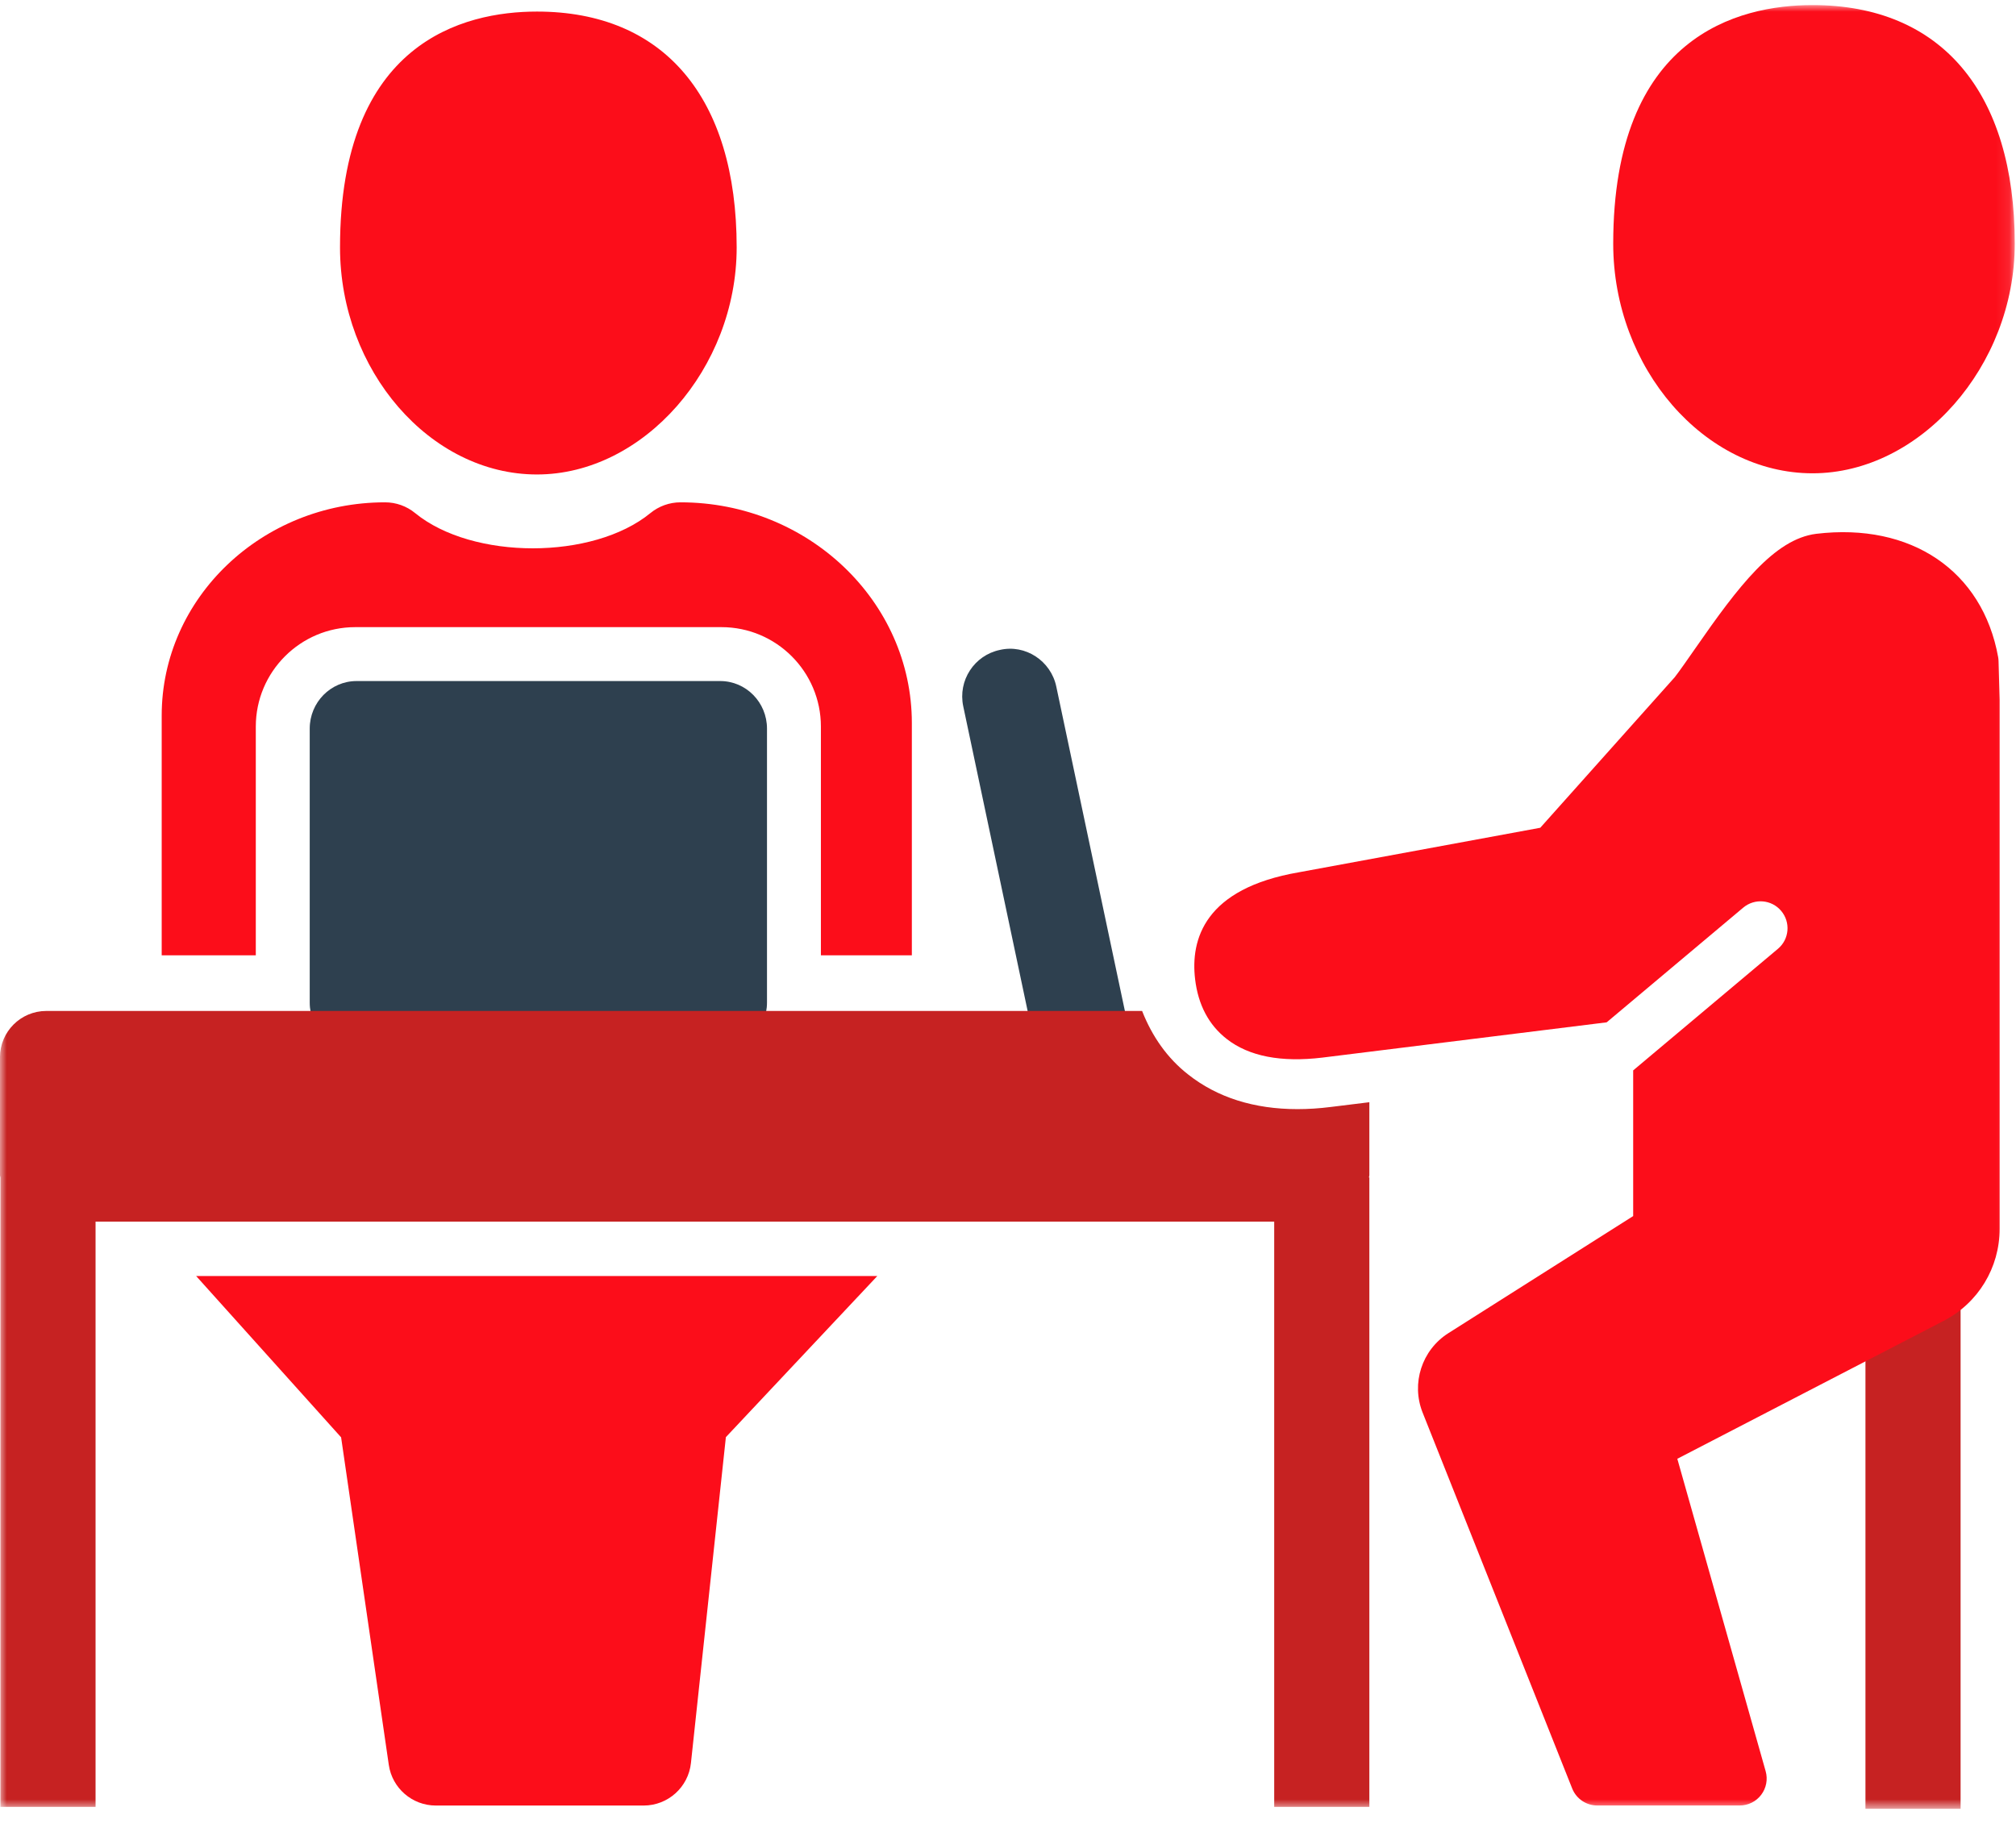
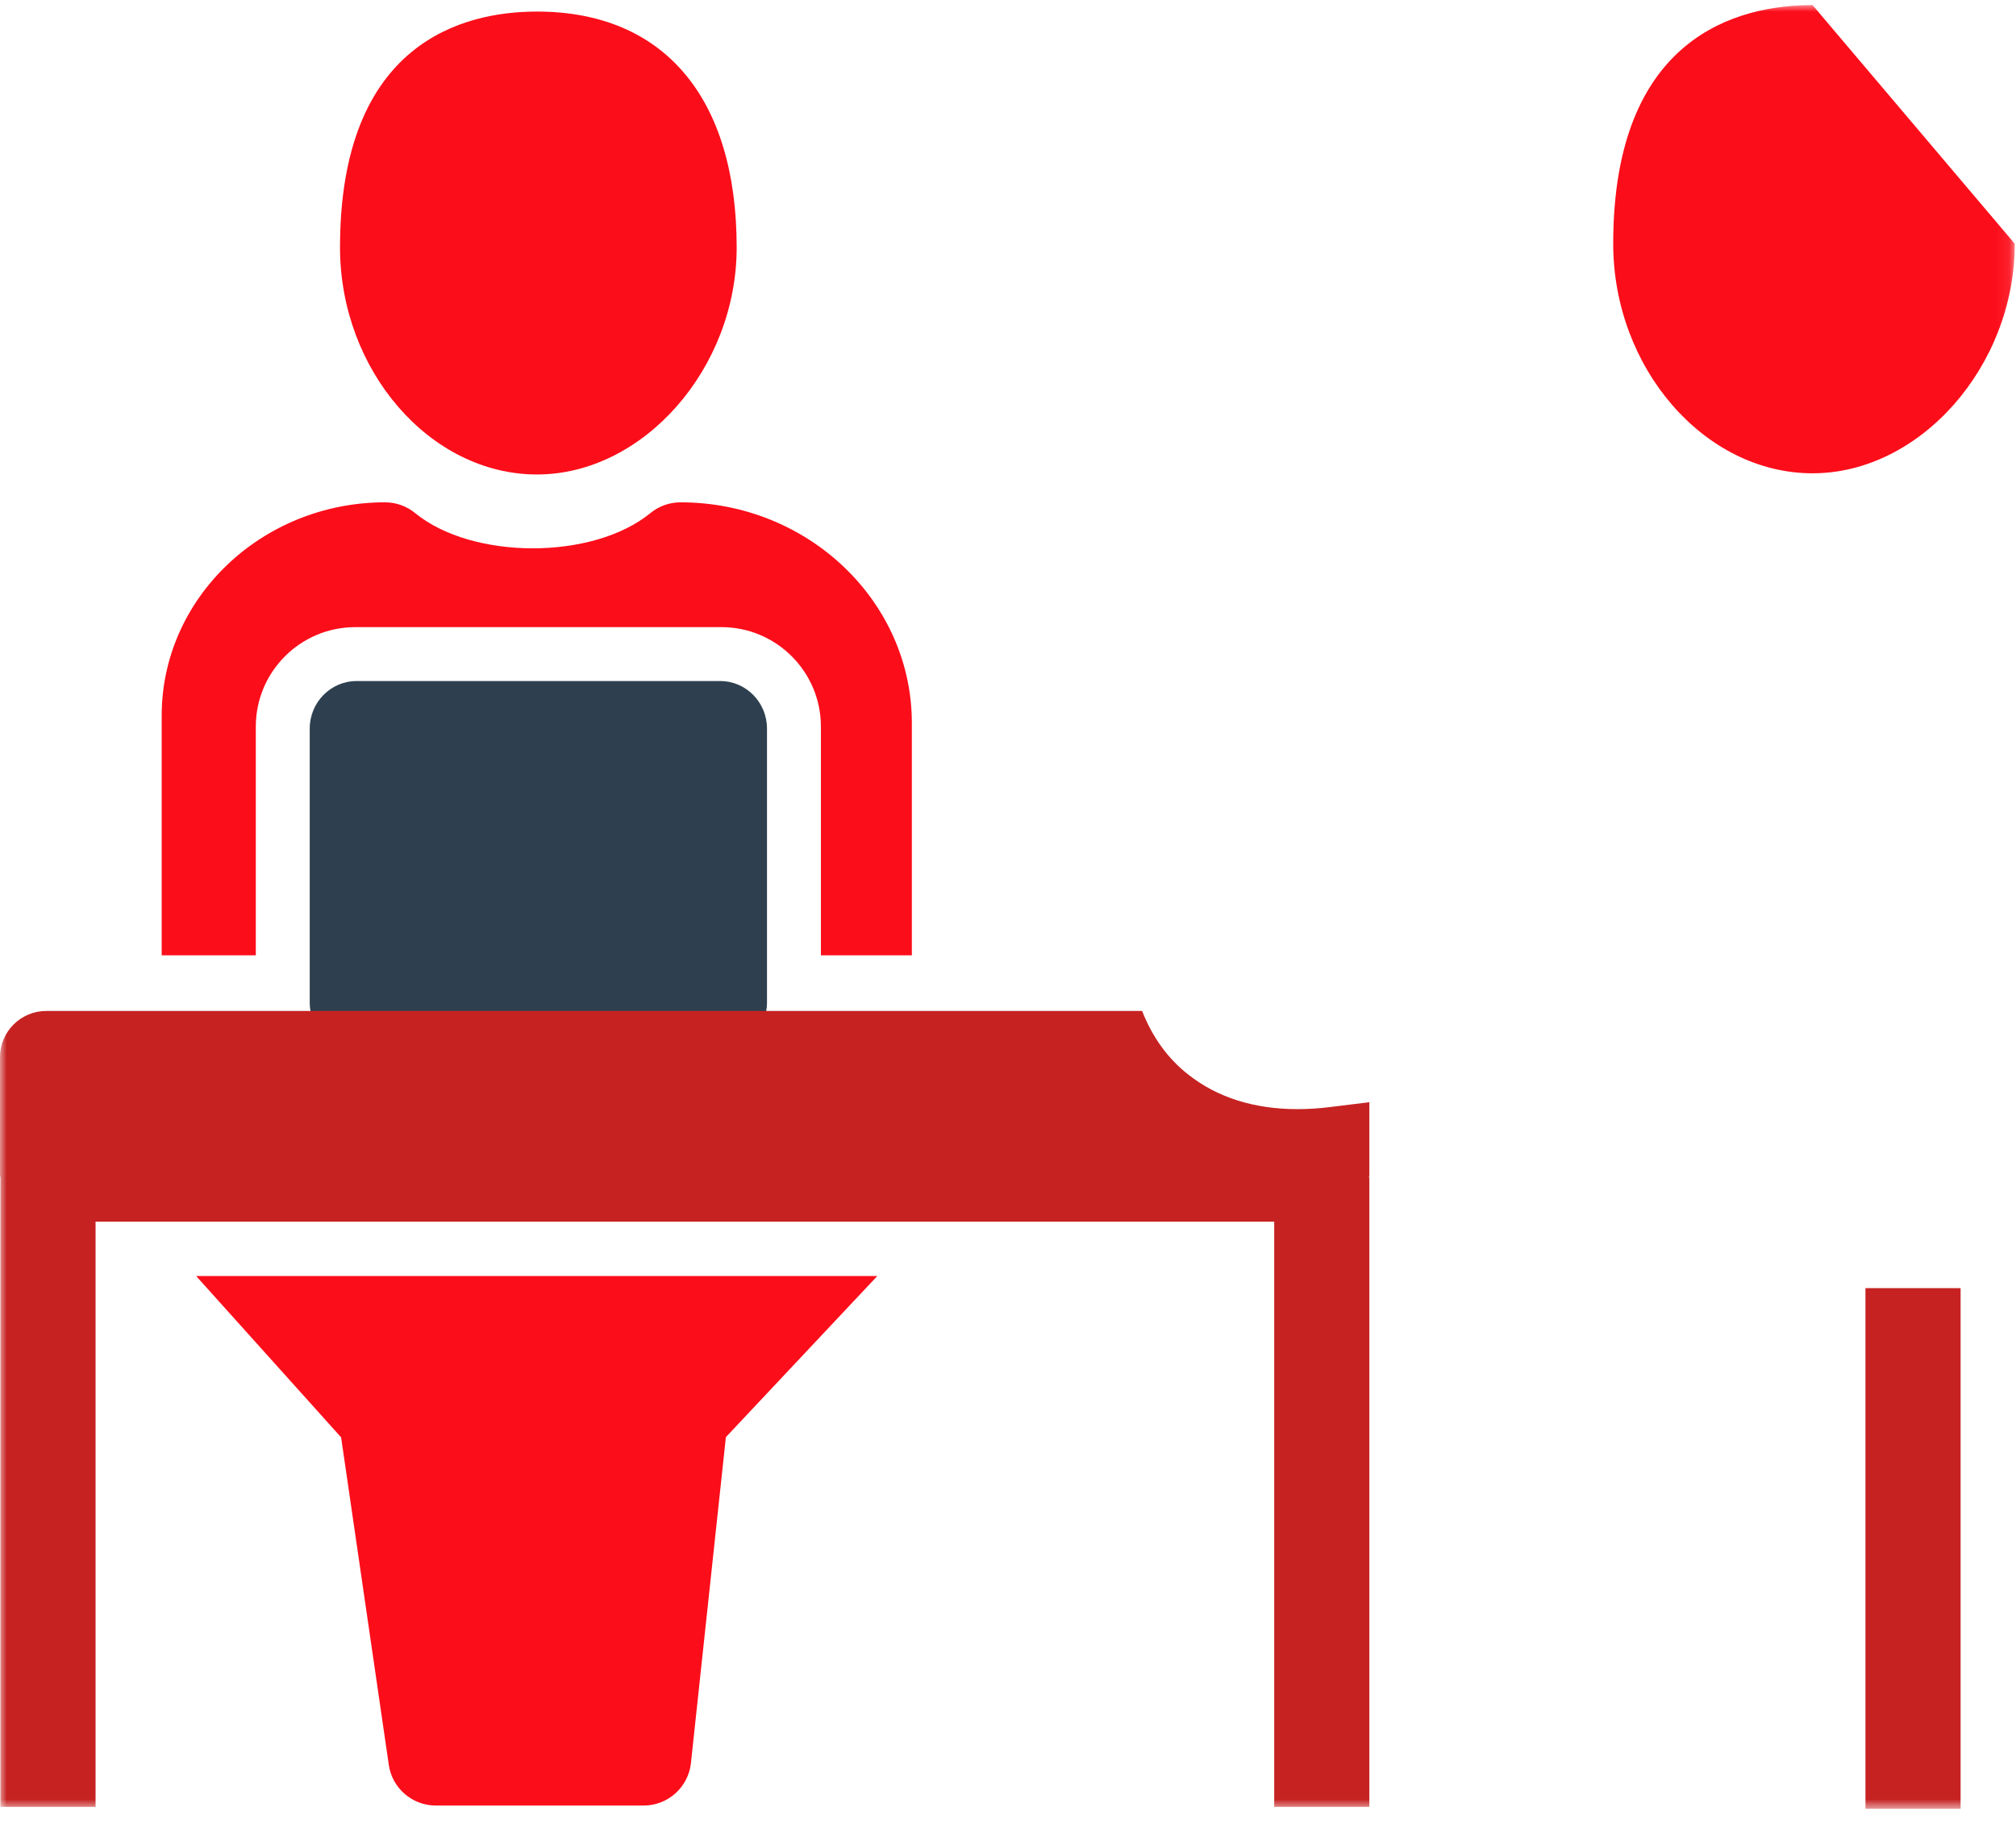
<svg xmlns="http://www.w3.org/2000/svg" xmlns:xlink="http://www.w3.org/1999/xlink" width="150px" height="136px" viewBox="0 0 150 136" version="1.1">
  <title>personne/buste-cravate--pro</title>
  <defs>
    <polygon id="path-1" points="0 134.214 149.907 134.214 149.907 0.002 0 0.002" />
  </defs>
  <g id="En-tête-pages-produits-TI" stroke="none" stroke-width="1" fill="none" fill-rule="evenodd">
    <g id="En-tête-page-produit-coworking" transform="translate(-1619, -397)">
      <g id="Bandeau" transform="translate(744, 227)">
        <g id="personne/buste-cravate--pro" transform="translate(875, 170)">
          <g id="Group-16" transform="translate(0, 0.378)">
            <path d="M39.952,34.927 C47.87,34.927 54.812,27.037 54.812,18.033 C54.812,6.882 49.394,0.483 39.952,0.483 C34.478,0.483 25.299,2.762 25.299,18.033 C25.299,27.193 32.005,34.927 39.952,34.927" id="Fill-1" fill="#FC0D1A" />
            <path d="M14.592,94.568 L25.38,106.573 L28.928,130.942 C29.178,132.678 30.669,133.971 32.43,133.971 L47.889,133.971 C49.696,133.971 51.216,132.607 51.409,130.81 L54.009,106.559 L65.278,94.568 L14.592,94.568 Z" id="Fill-3" fill="#FC0D1A" />
            <path d="M53.586,50.298 L26.532,50.298 C24.607,50.298 23.045,51.884 23.045,53.837 L23.045,74.223 C23.045,76.177 24.607,77.762 26.532,77.762 L53.586,77.762 C55.511,77.762 57.068,76.177 57.068,74.223 L57.068,53.837 C57.068,51.884 55.511,50.298 53.586,50.298" id="Fill-5" fill="#2E404F" />
-             <path d="M80.259,79.259 C78.621,79.259 77.154,78.117 76.8,76.451 L71.67,52.177 C71.264,50.261 72.487,48.383 74.398,47.982 C76.295,47.543 78.192,48.798 78.593,50.709 L83.727,74.989 C84.128,76.9 82.911,78.778 80.995,79.179 C80.749,79.236 80.504,79.259 80.259,79.259" id="Fill-7" fill="#2E404F" />
            <path d="M50.632,37 C49.815,37 49.022,37.284 48.39,37.803 C44.124,41.295 35.163,41.295 30.892,37.803 C30.26,37.284 29.472,37 28.651,37 C19.486,37 12.031,44.121 12.031,52.866 L12.031,70.708 L19.033,70.708 L19.033,53.687 C19.033,49.605 22.351,46.287 26.433,46.287 L53.68,46.287 C57.762,46.287 61.079,49.605 61.079,53.687 L61.079,70.708 L67.846,70.708 L67.846,53.422 C67.846,44.371 60.126,37 50.632,37" id="Fill-9" fill="#FC0D1A" />
            <mask id="mask-2" fill="white">
              <use xlink:href="#path-1" />
            </mask>
            <g id="Clip-12" />
            <polygon id="Fill-11" fill="#C62222" mask="url(#mask-2)" points="138.799 134.214 145.877 134.214 145.877 95.471 138.799 95.471" />
            <path d="M101.886,81.637 L99.012,81.991 C98.158,82.1 97.327,82.151 96.534,82.151 C93.316,82.151 90.579,81.288 88.418,79.584 C86.856,78.372 85.714,76.725 84.978,74.846 L3.448,74.846 C1.542,74.846 -0.001,76.39 -0.001,78.291 L-0.001,87.078 C-0.001,87.135 0.032,87.187 0.032,87.238 L0.032,134.069 L7.11,134.069 L7.11,90.523 L94.807,90.523 L94.807,134.069 L101.886,134.069 L101.886,87.238 L101.853,87.238 C101.857,87.187 101.886,87.135 101.886,87.078 L101.886,81.637 Z" id="Fill-13" fill="#C62222" mask="url(#mask-2)" />
-             <path d="M134.863,0 C129.323,0 120.031,2.308 120.031,17.757 C120.031,27.016 126.822,34.84 134.863,34.84 C142.876,34.84 149.907,26.856 149.907,17.757 C149.907,6.47 144.424,0 134.863,0" id="Fill-14" fill="#FC0D1A" mask="url(#mask-2)" />
-             <path d="M148.702,48.823 C148.702,48.724 148.688,48.62 148.674,48.526 C147.513,42.08 142.185,38.498 135.135,39.343 C132.02,39.73 129.335,43.264 126.15,47.851 C125.537,48.729 124.989,49.522 124.612,50.008 L114.603,61.215 L96.642,64.528 C89.621,65.736 88.568,69.521 88.922,72.489 C89.149,74.391 89.937,75.887 91.272,76.929 C92.933,78.227 95.321,78.685 98.393,78.317 L119.544,75.693 L129.708,67.156 C130.553,66.449 131.813,66.552 132.53,67.402 C133.243,68.251 133.134,69.516 132.285,70.224 L121.516,79.27 L121.516,90.109 L107.76,98.825 C105.792,100.076 104.986,102.558 105.849,104.729 L116.981,132.708 C117.288,133.472 118.029,133.967 118.845,133.967 L129.439,133.967 C130.072,133.967 130.661,133.675 131.039,133.175 C131.421,132.674 131.544,132.023 131.374,131.419 L124.8,108.169 L144.62,97.905 C147.187,96.579 148.782,93.955 148.782,91.063 L148.782,51.674 L148.702,48.823 Z" id="Fill-15" fill="#FC0D1A" mask="url(#mask-2)" />
+             <path d="M134.863,0 C129.323,0 120.031,2.308 120.031,17.757 C120.031,27.016 126.822,34.84 134.863,34.84 C142.876,34.84 149.907,26.856 149.907,17.757 " id="Fill-14" fill="#FC0D1A" mask="url(#mask-2)" />
          </g>
        </g>
      </g>
    </g>
  </g>
</svg>